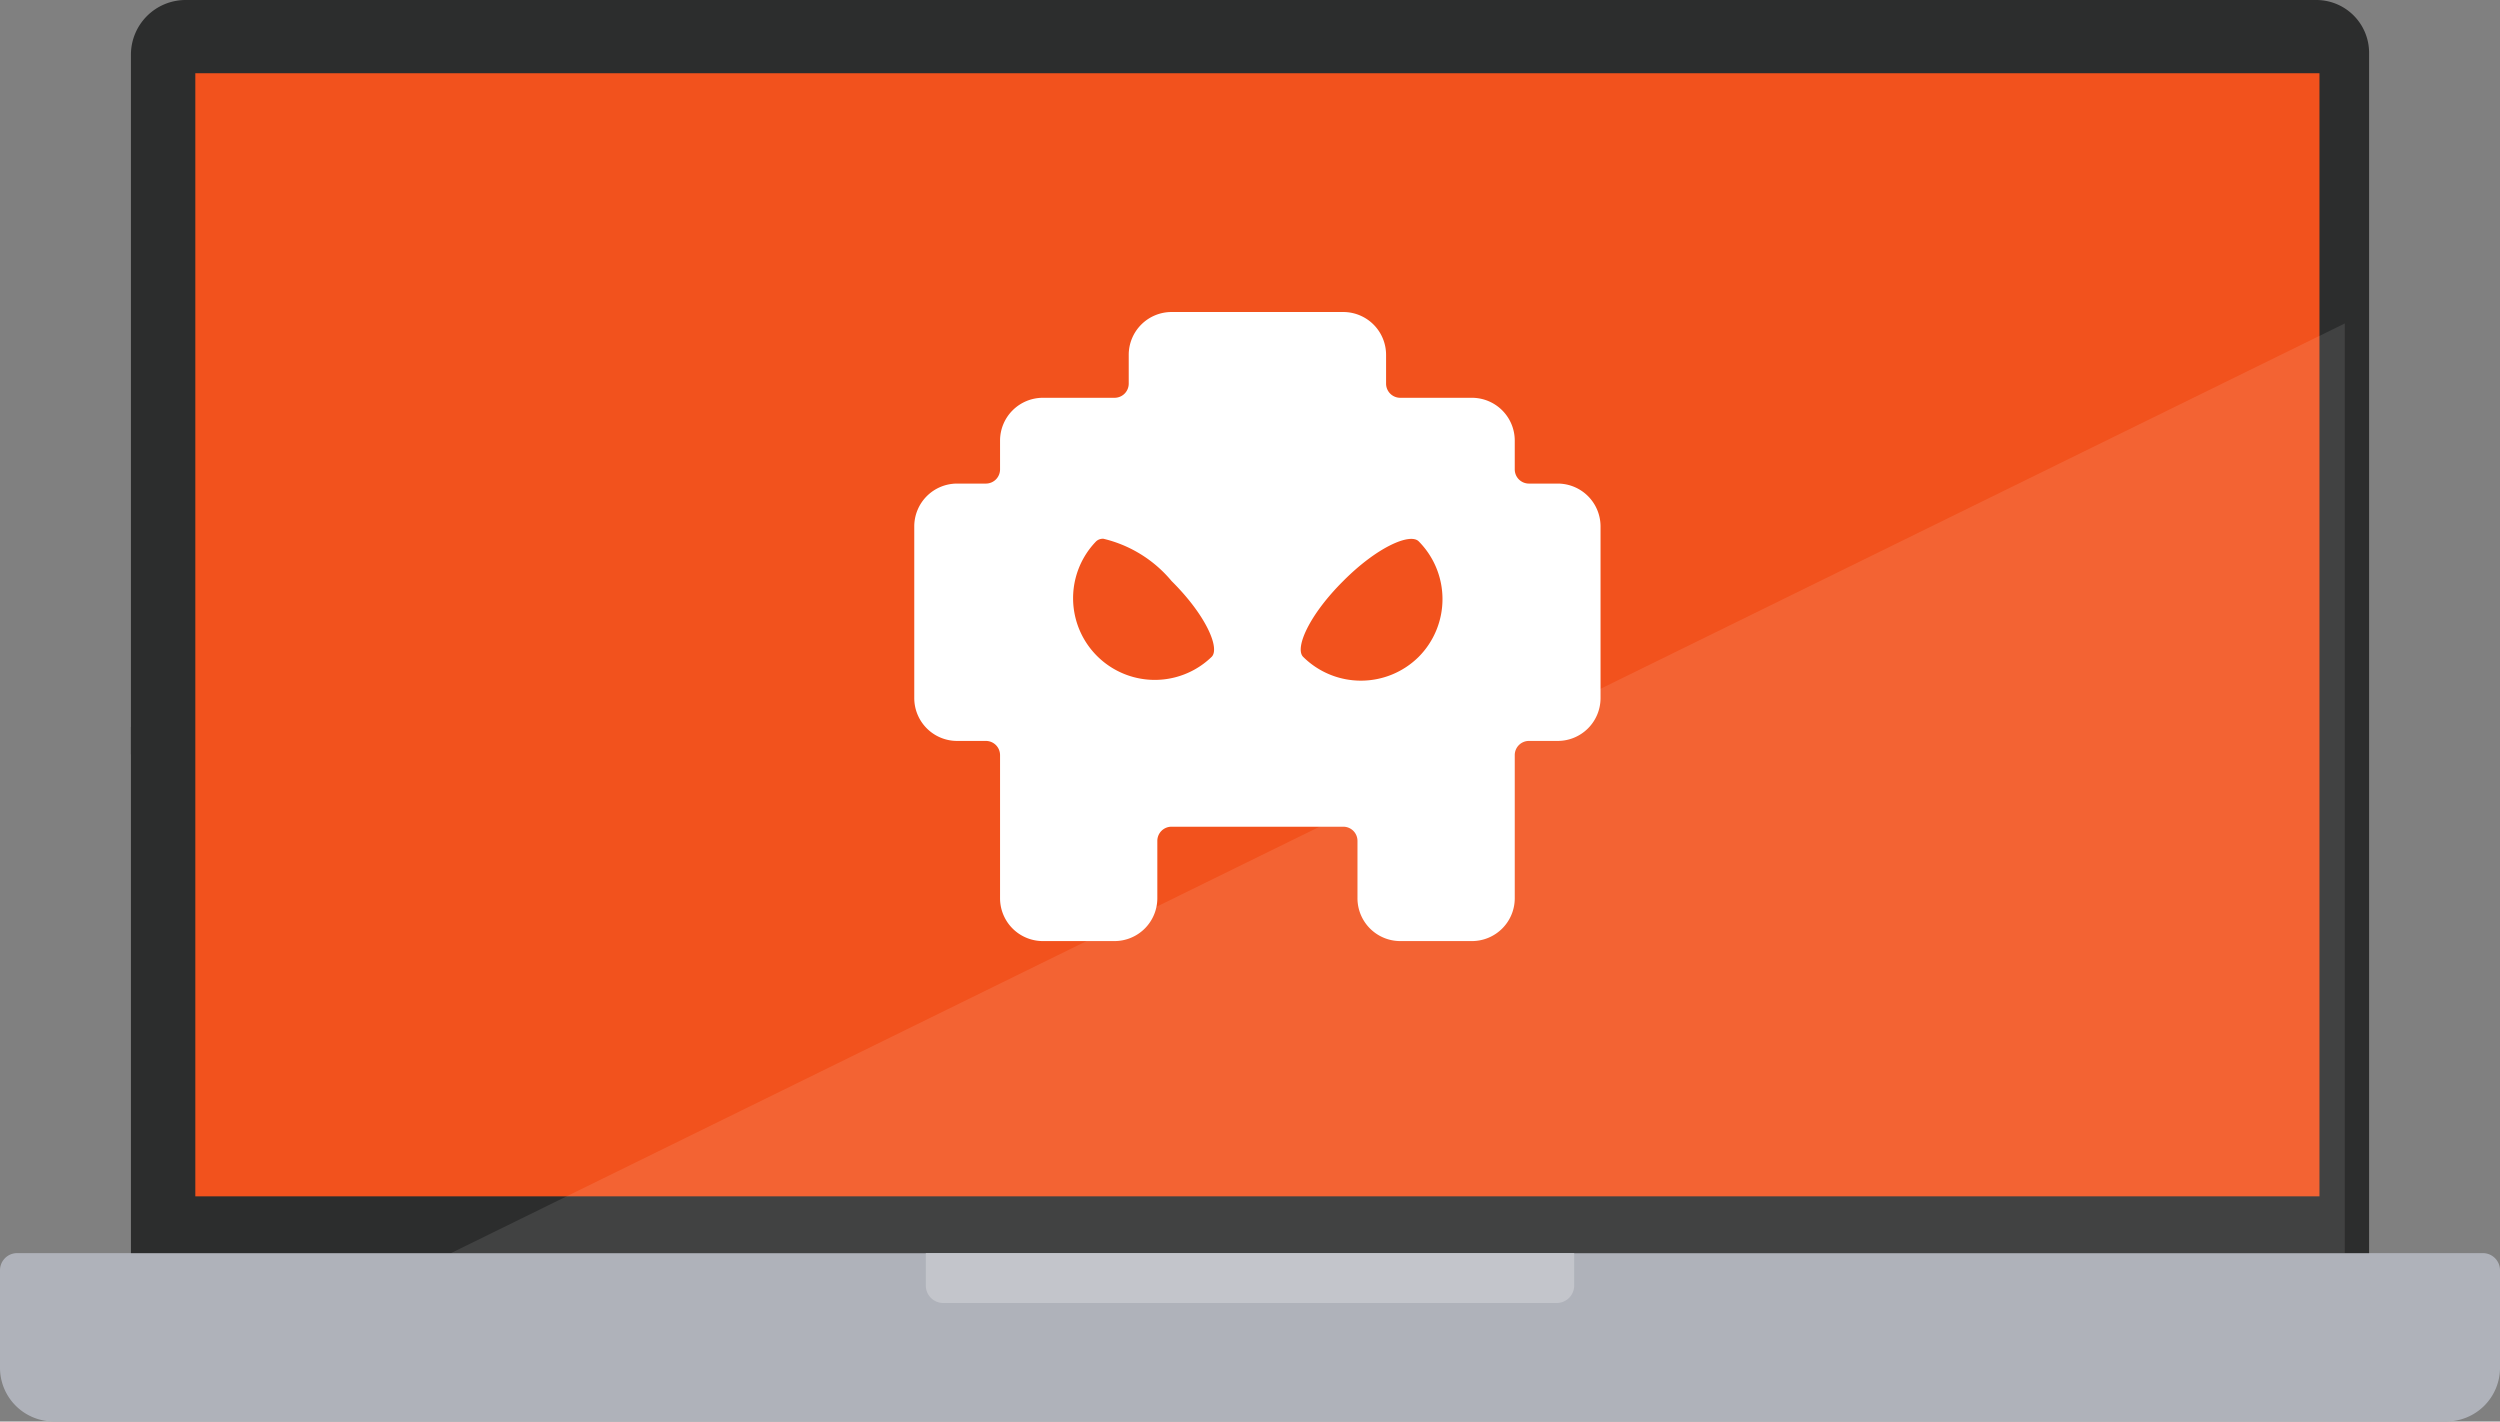
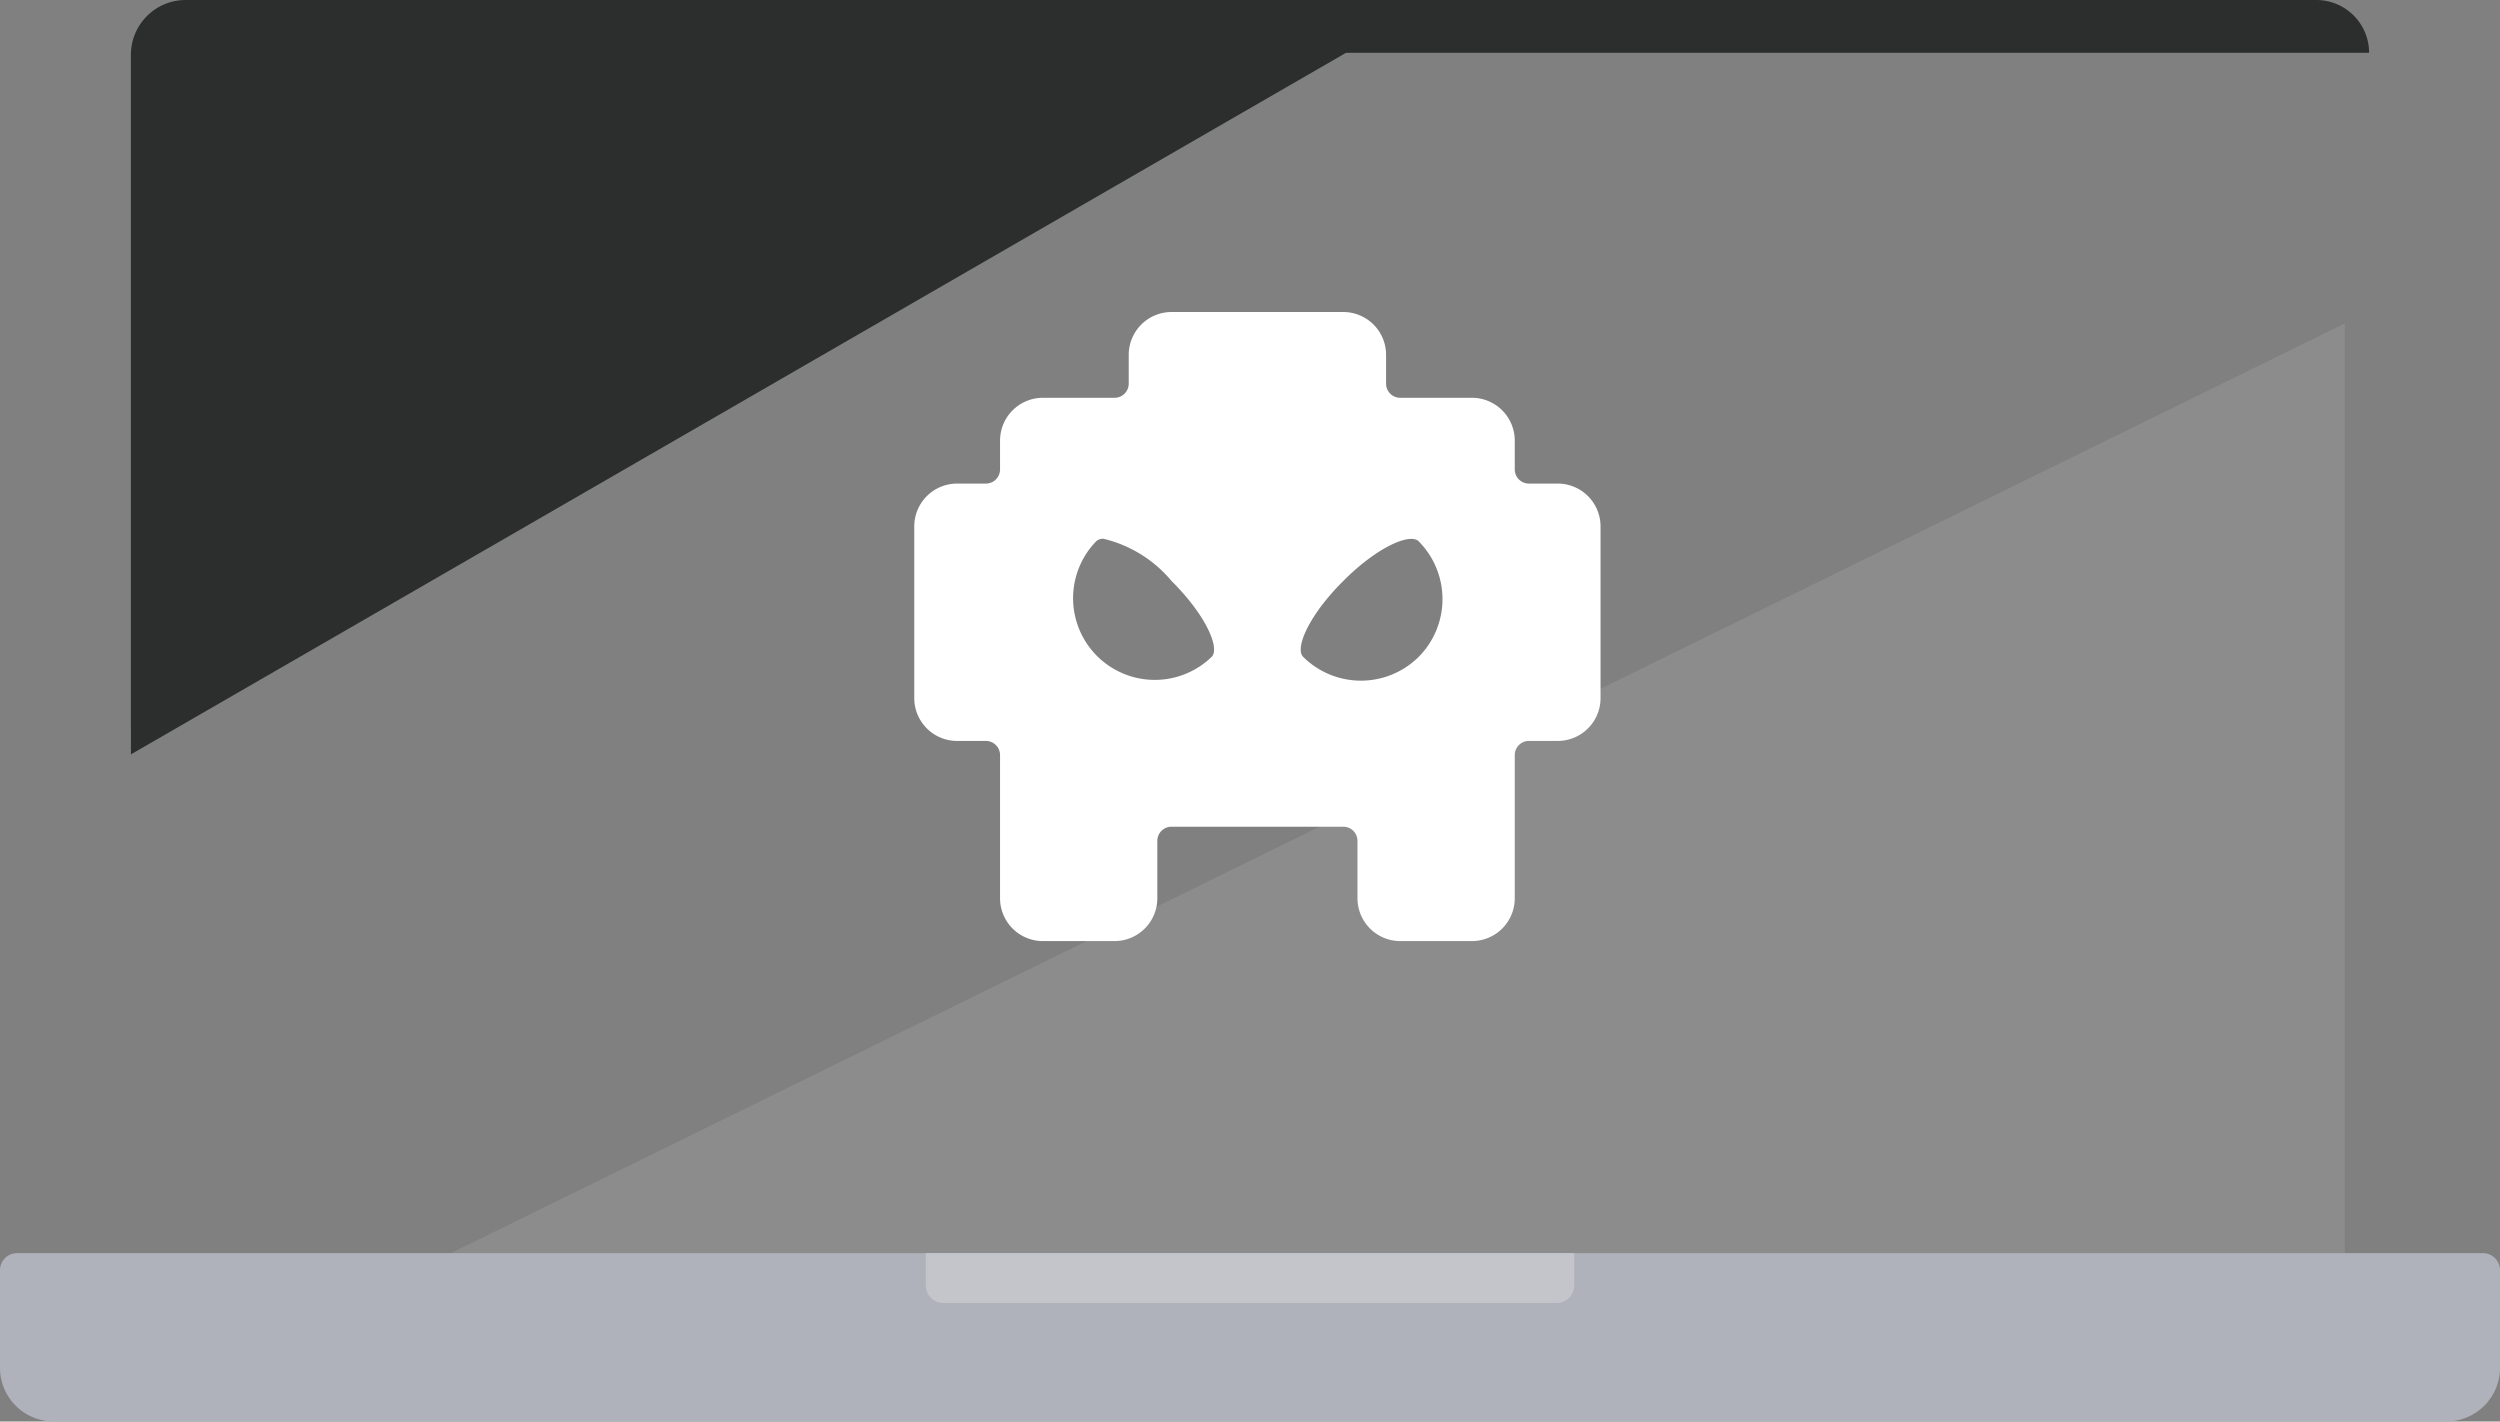
<svg xmlns="http://www.w3.org/2000/svg" width="102" height="57.998" viewBox="0 0 102 57.998">
  <rect x="0" y="0" width="102" height="57.998" fill="#808080" stroke="none" />
  <defs>
    <style>.a{fill:#2c2d2d;}.b{fill:#afb2ba;}.c{fill:#f2521d;}.d{fill:#c3c5cb;}.e,.f{fill:#fff;}.e{opacity:0.1;}</style>
  </defs>
  <g transform="translate(0 0)">
    <path class="a" d="M74.307,0,21,30.778V2.236A2.233,2.233,0,0,1,23.236,0Z" transform="translate(-15.658 0)" />
    <path class="b" d="M.7,201H101.3a.7.7,0,0,1,.7.7v3.978a2.19,2.19,0,0,1-2.19,2.19H2.19A2.19,2.19,0,0,1,0,205.678V201.7a.7.7,0,0,1,.7-.7Z" transform="translate(0 -149.873)" />
-     <path class="a" d="M112.317,2.154V51.127H21V29.661L72.382,0h37.781A2.154,2.154,0,0,1,112.317,2.154Z" transform="translate(-15.658 0)" />
-     <rect class="c" width="86.665" height="45.823" transform="translate(7.969 2.988)" />
+     <path class="a" d="M112.317,2.154H21V29.661L72.382,0h37.781A2.154,2.154,0,0,1,112.317,2.154Z" transform="translate(-15.658 0)" />
    <path class="d" d="M148.5,201h26.454v1.323a.712.712,0,0,1-.712.712H149.212a.712.712,0,0,1-.712-.712Z" transform="translate(-110.727 -149.873)" />
    <path class="e" d="M149.6,51.88V89.811H72.33" transform="translate(-53.932 -38.684)" />
    <g transform="translate(37.302 11.73)">
      <path class="f" d="M26.25,8H25.083a.578.578,0,0,1-.583-.583V6.25A1.748,1.748,0,0,0,22.75,4.5H19.833a.578.578,0,0,1-.583-.583V2.75A1.748,1.748,0,0,0,17.5,1h-7A1.748,1.748,0,0,0,8.75,2.75V3.917a.578.578,0,0,1-.583.583H5.25A1.748,1.748,0,0,0,3.5,6.25V7.417A.578.578,0,0,1,2.917,8H1.75A1.748,1.748,0,0,0,0,9.75v7A1.748,1.748,0,0,0,1.75,18.5H2.917a.578.578,0,0,1,.583.583v5.833a1.748,1.748,0,0,0,1.75,1.75H8.167a1.748,1.748,0,0,0,1.75-1.75V22.583A.578.578,0,0,1,10.5,22h7a.578.578,0,0,1,.583.583v2.333a1.748,1.748,0,0,0,1.75,1.75H22.75a1.748,1.748,0,0,0,1.75-1.75V19.083a.578.578,0,0,1,.583-.583H26.25A1.748,1.748,0,0,0,28,16.75v-7A1.748,1.748,0,0,0,26.25,8ZM12.133,15.07A3.333,3.333,0,0,1,7.42,10.357a.4.4,0,0,1,.3-.105A5.173,5.173,0,0,1,10.5,11.978C11.9,13.367,12.483,14.72,12.133,15.07Zm8.447,0a3.345,3.345,0,0,1-4.713,0c-.35-.35.233-1.7,1.633-3.092,1.377-1.388,2.73-1.972,3.08-1.622A3.345,3.345,0,0,1,20.58,15.07Z" transform="translate(0 0)" />
    </g>
  </g>
</svg>